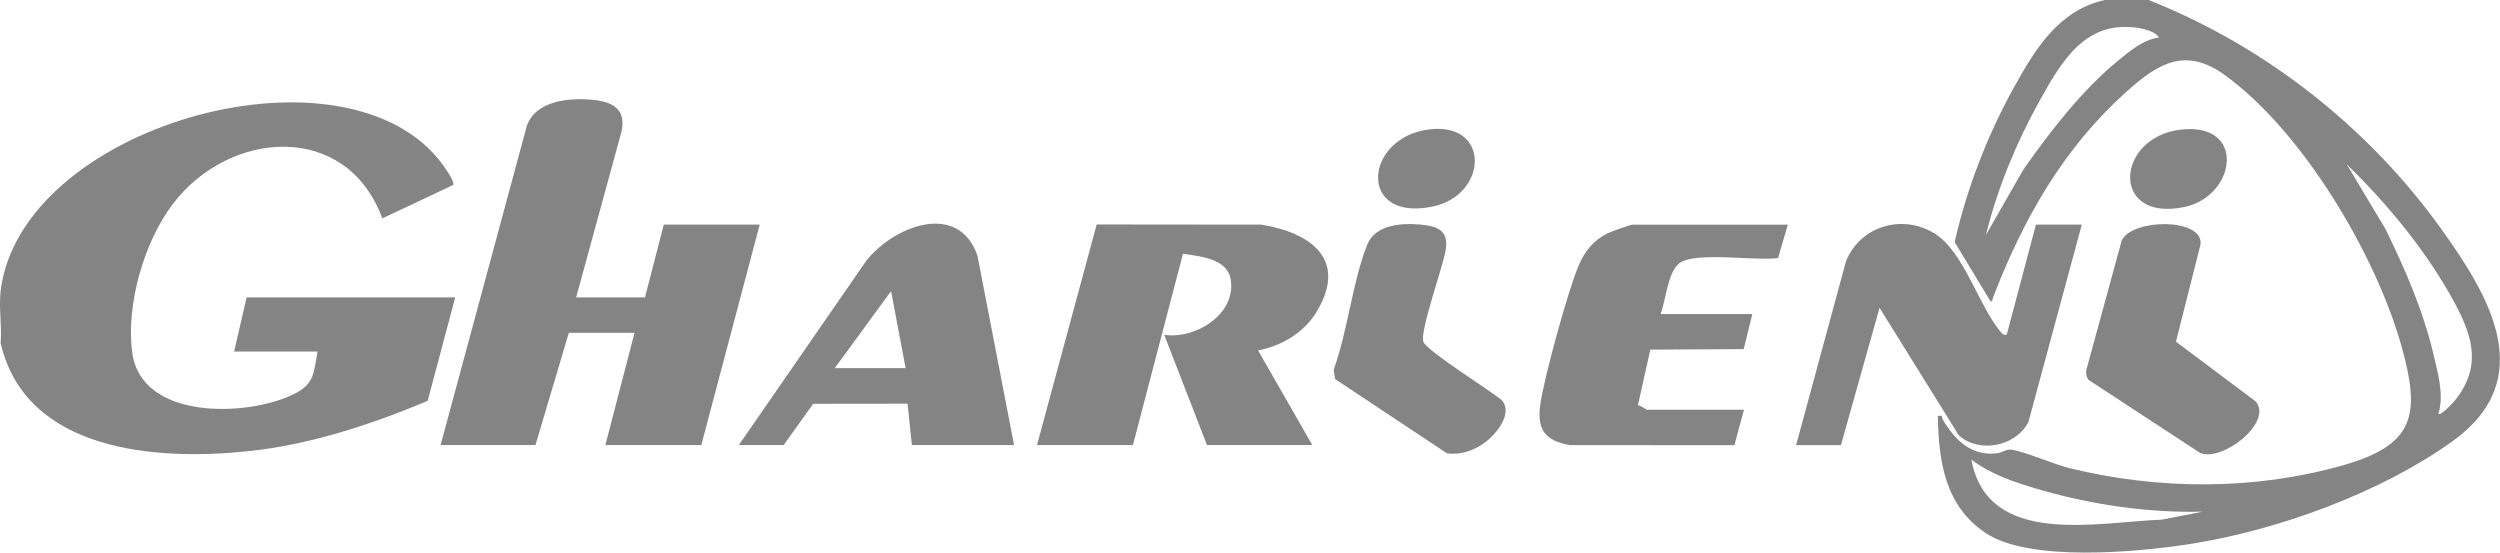
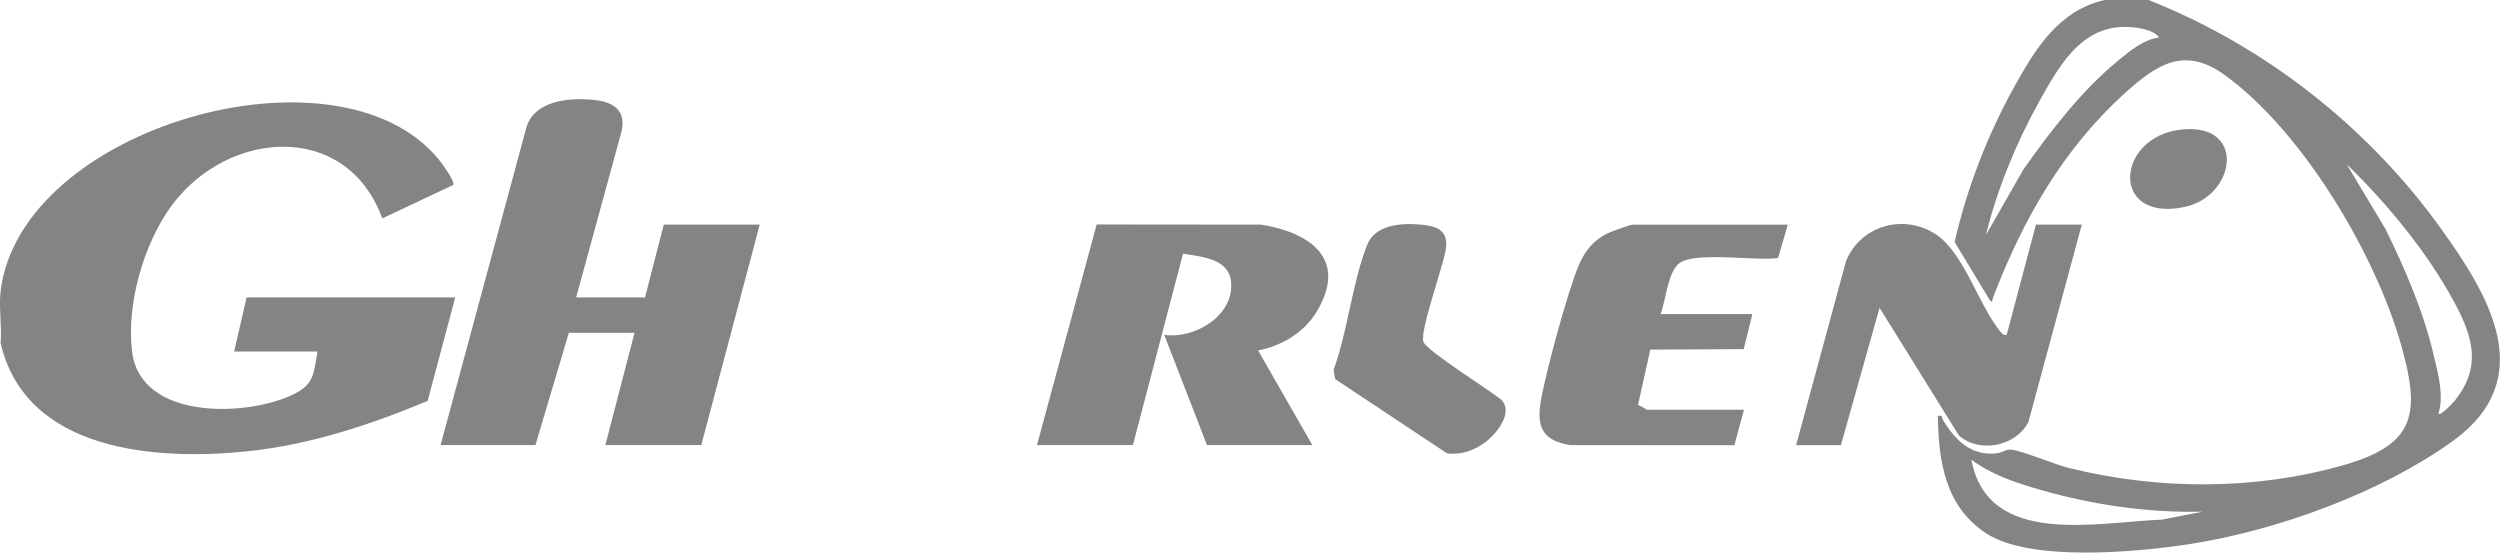
<svg xmlns="http://www.w3.org/2000/svg" id="uuid-03a628e9-947c-4c0d-ab90-ca94151140da" viewBox="0 0 452.41 100">
  <defs>
    <style>.uuid-fd7d334e-4a5e-4e94-a2a6-5874fab65672{fill:#848484;}</style>
  </defs>
  <path class="uuid-fd7d334e-4a5e-4e94-a2a6-5874fab65672" d="M82.38,53.82l-4.99,18.73c-10.34,4.32-21.31,7.94-32.57,9.11-16.63,1.74-40.13.07-44.71-19.57.26-2.98-.35-6.5,0-9.41C3.68,23,61.11,6.63,79.35,28.8c.56.68,3.08,4.04,2.64,4.68l-12.81,6.04c-6.45-17.6-27.64-16.1-37.9-2.61-5.23,6.88-8.49,18.25-7.36,26.85,1.62,12.28,20.68,11.69,29.1,7.64,3.9-1.88,3.7-3.79,4.45-7.79h-15.1l2.26-9.79h37.74Z" />
  <path class="uuid-fd7d334e-4a5e-4e94-a2a6-5874fab65672" d="M441.79,41.44c-13.22-18.41-31.84-33.08-52.98-41.44h-7.93c-8.37,1.9-12.56,8.84-16.42,15.8-4.81,8.67-8.55,18.35-10.74,28.01l6.41,10.58c.47.49.42-.24.55-.58,5.41-14.07,12.64-26.86,23.97-37.07,5.7-5.13,10.7-8.39,17.92-3.18,14.1,10.17,27.34,32.46,31.99,49.01,3.49,12.41,2.53,17.91-10.59,21.64-16.01,4.54-33.25,4.46-49.38.53-2.91-.71-8.28-3.06-10.6-3.37-.91-.12-1.69.54-2.58.65-4.69.59-7.63-2.41-9.79-6-.29-.48.08-.95-.94-.74.13,8.24,1.32,16.35,8.72,21.22,7.94,5.23,27.25,3.43,36.64,1.99,15.89-2.44,34.69-9.25,47.75-18.62,15.75-11.3,6.68-26.33-2.01-38.43ZM383.35,10.93c-6.57,5.36-12.32,12.83-17.19,19.74l-6.78,11.86c2.06-8.41,5.53-16.79,9.74-24.34,3.97-7.1,8.25-14.62,17.82-13.13,1.14.18,3.15.67,3.75,1.71-2.86.44-5.19,2.39-7.35,4.16ZM391.22,94.04c-11.74.42-31.5,5.09-34.48-10.87,3.65,2.75,8.07,4.2,12.45,5.46,9.46,2.72,19.57,4.21,29.43,3.96l-7.41,1.45ZM444.28,72.44c-.36.45-2.56,2.83-3.01,2.45,1.04-3.4-.07-7.22-.86-10.62-1.86-7.96-5.17-15.58-8.75-22.88l-6.99-11.66c7.4,7.18,14.65,15.99,19.54,25.1,3.3,6.14,4.9,11.54.07,17.6Z" />
  <path class="uuid-fd7d334e-4a5e-4e94-a2a6-5874fab65672" d="M137.48,40.65l-10.57,39.89h-17.36l5.28-20.32h-11.89l-6.04,20.32h-17.17l15.58-57.67c1.55-4.65,7.56-5.19,11.79-4.82,3.64.31,6.28,1.64,5.37,5.76l-8.21,30.01h12.46l3.4-13.17h17.36Z" />
  <path class="uuid-fd7d334e-4a5e-4e94-a2a6-5874fab65672" d="M227.67,63.42l9.81,17.12h-19.06l-7.74-19.95c5.64.84,13.01-3.71,12.05-9.95-.6-3.9-5.57-4.22-8.65-4.73l-9.06,34.63h-17.36l10.8-39.92,29.77.03c8.94,1.43,15.7,6.28,10.08,15.69-2.29,3.84-6.32,6.23-10.64,7.08Z" />
  <path class="uuid-fd7d334e-4a5e-4e94-a2a6-5874fab65672" d="M376.73,40.65l-9.66,35.72c-2.25,4.39-8.85,5.73-12.57,2.45l-14.37-23.11-6.99,24.84h-8.11l9.04-33.32c2.65-6.45,10.43-8.61,16.21-4.85,5.09,3.31,7.77,12.77,11.57,17.44.36.44.61.91,1.29.77l5.29-19.94h8.3Z" />
-   <path class="uuid-fd7d334e-4a5e-4e94-a2a6-5874fab65672" d="M176.9,46.3c-3.49-10.06-15.3-5.32-20.17.94l-23.03,33.3h8.11l5.35-7.47,17.07-.02.79,7.49h18.49l-6.62-34.24ZM151.06,66.62l10.19-13.93,2.64,13.93h-12.83Z" />
  <path class="uuid-fd7d334e-4a5e-4e94-a2a6-5874fab65672" d="M323.53,40.65l-1.76,6.04c-3.96.59-14.95-1.22-17.85.93-2.13,1.58-2.46,6.77-3.41,9.21h16.6l-1.56,6.35-16.9.09-2.24,10.07c.46,0,1.51.81,1.64.81h17.55l-1.74,6.42-29.77-.02c-4.42-.77-5.98-2.76-5.37-7.24.66-4.85,5.07-20.89,7.01-25.38,1.09-2.53,2.69-4.5,5.21-5.72.59-.29,4.09-1.55,4.48-1.55h28.11Z" />
-   <path class="uuid-fd7d334e-4a5e-4e94-a2a6-5874fab65672" d="M398.14,81.96l-20.16-13.19c-.44-.53-.54-1.2-.42-1.86l6.39-23.39c1.87-3.96,14.66-4.16,14.28.66l-4.46,17.65,14.45,10.83c3.13,3.83-6.09,10.98-10.08,9.3Z" />
  <path class="uuid-fd7d334e-4a5e-4e94-a2a6-5874fab65672" d="M268.82,79.99c-1.98,1.52-4.45,2.39-6.98,2.04l-20.22-13.42-.28-1.7c2.55-6.97,3.39-15.83,6.06-22.59,1.44-3.66,6.12-3.98,9.54-3.69,3.28.28,5.27,1.11,4.67,4.66-.54,3.16-4.65,14.5-4.04,16.54.47,1.58,12.16,8.87,14.16,10.55,2.17,2.35-.94,6.11-2.89,7.61Z" />
  <path class="uuid-fd7d334e-4a5e-4e94-a2a6-5874fab65672" d="M395.25,37.47c-13.47,2.78-12.43-12.76-.48-14.03,11.81-1.25,9.88,12.09.48,14.03Z" />
-   <path class="uuid-fd7d334e-4a5e-4e94-a2a6-5874fab65672" d="M259.3,37.37c-13.66,2.87-12.54-12.41-.77-13.94,11.28-1.46,10.75,11.84.77,13.94Z" />
</svg>